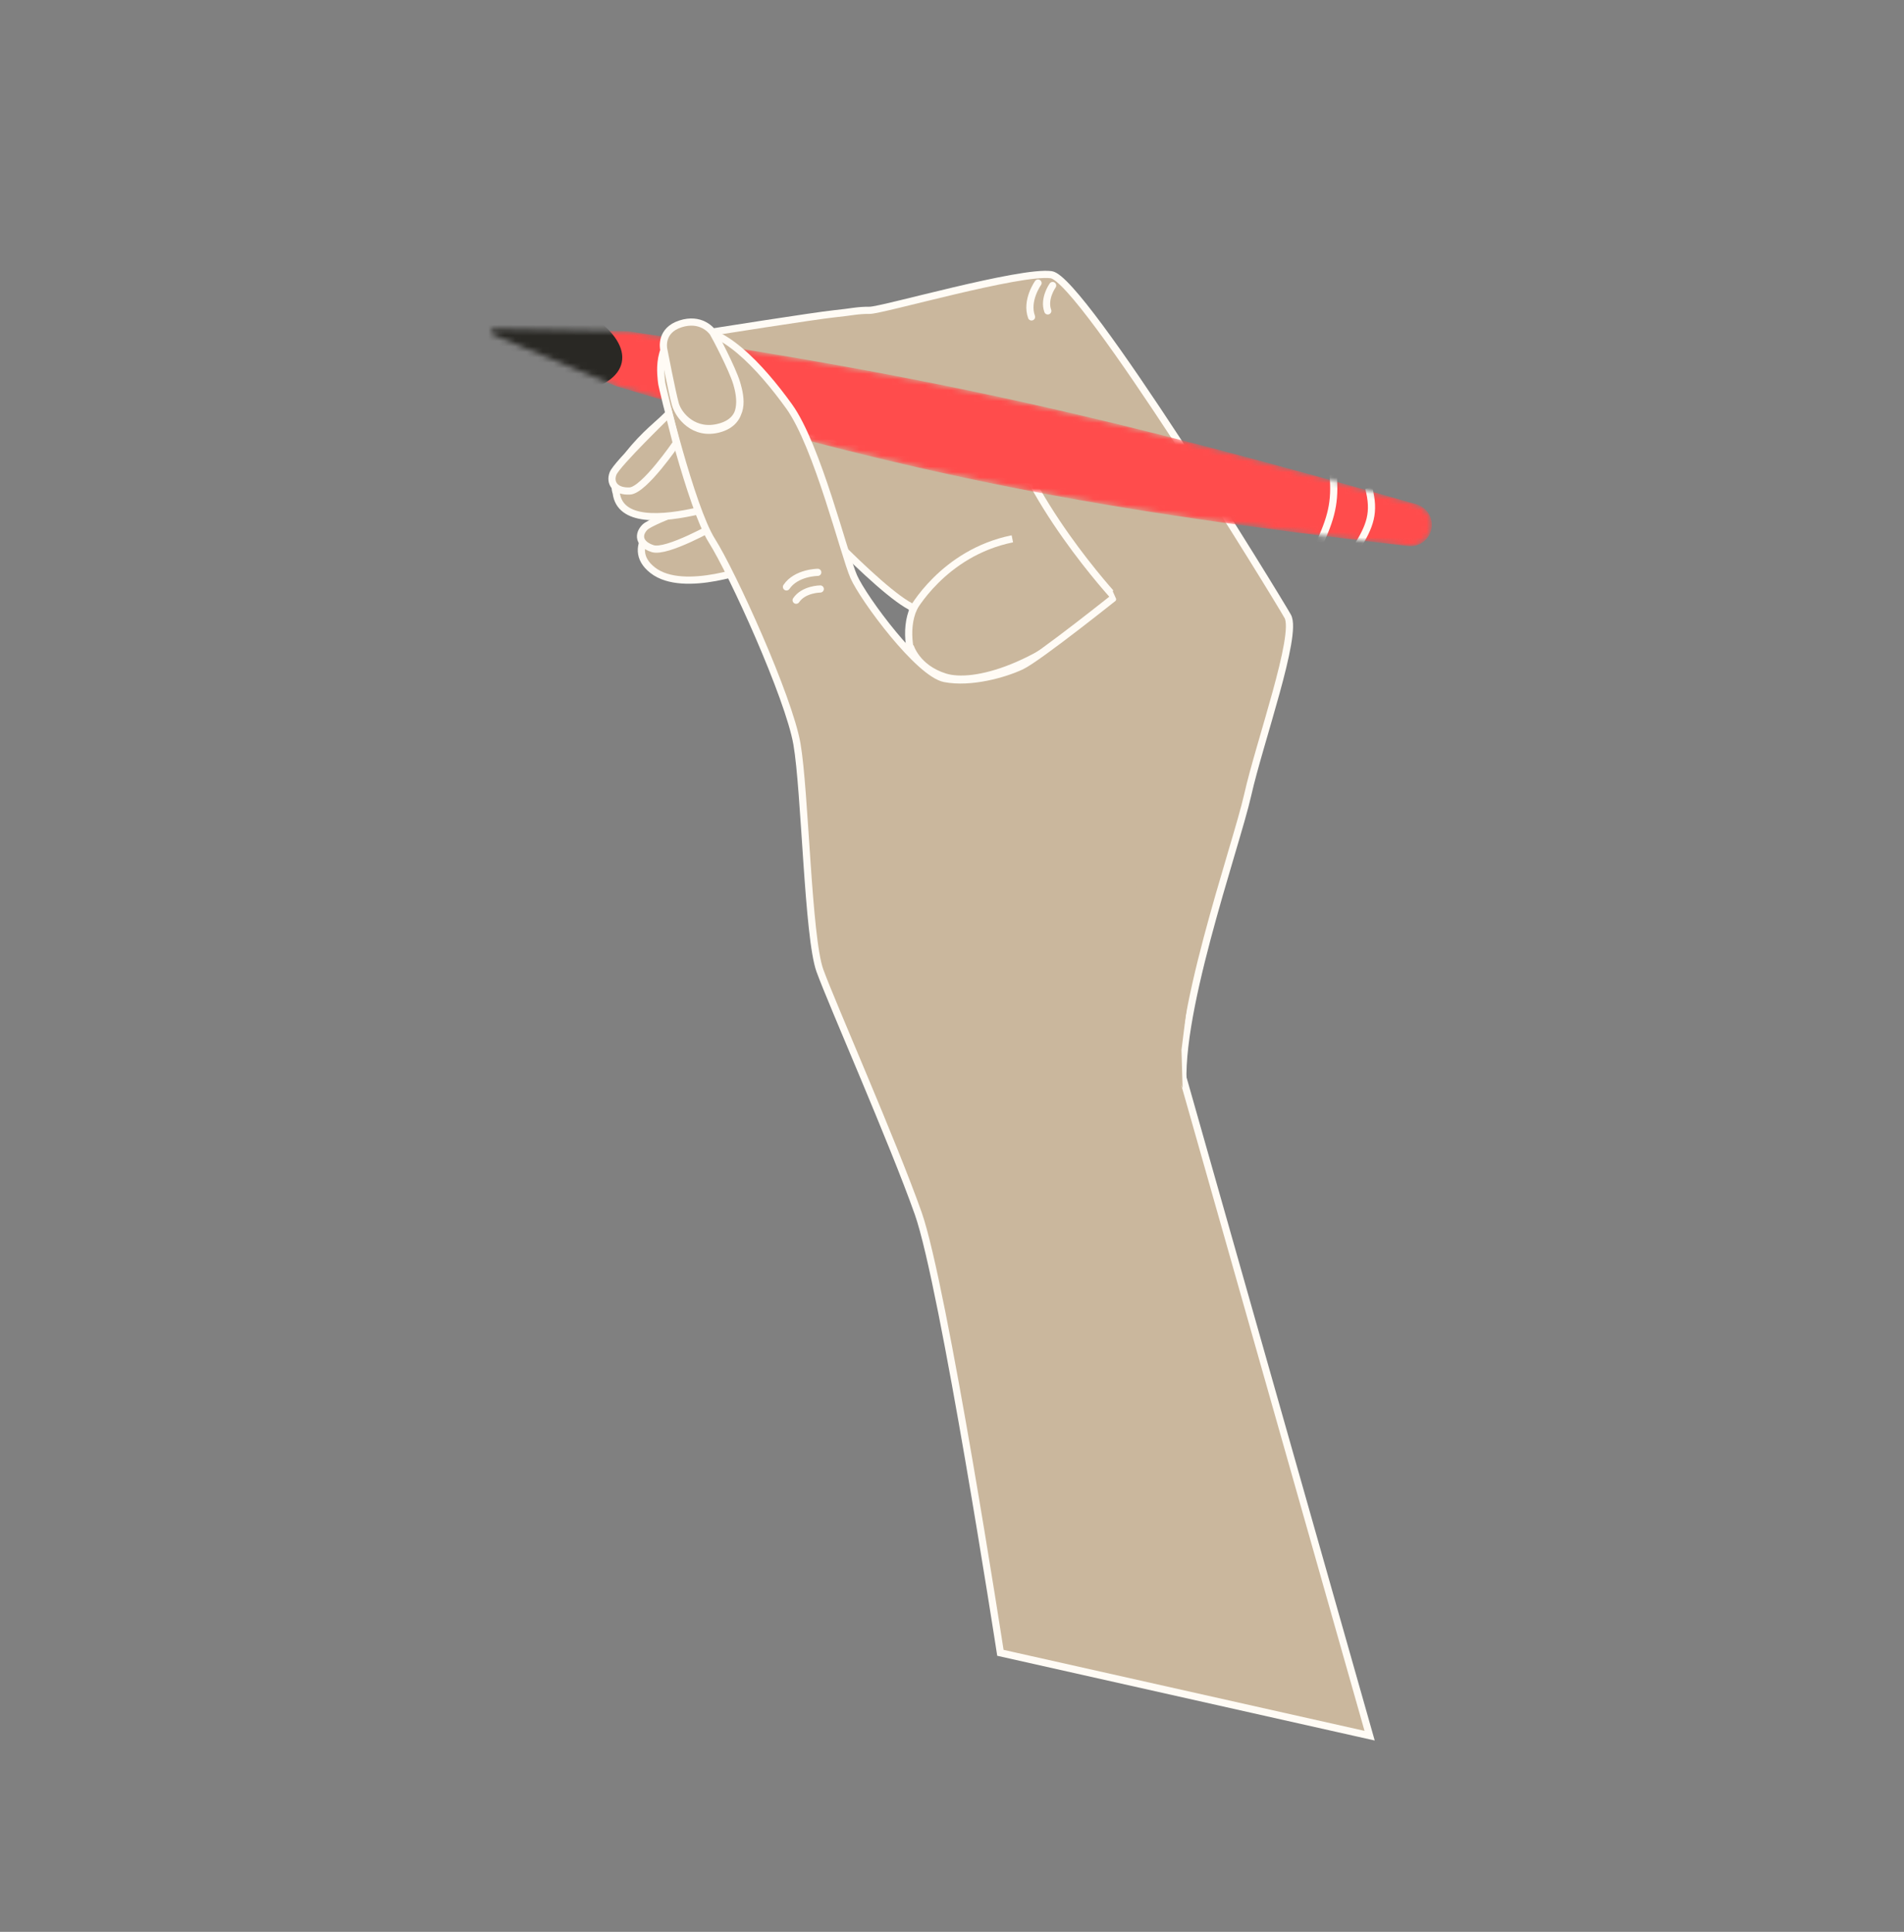
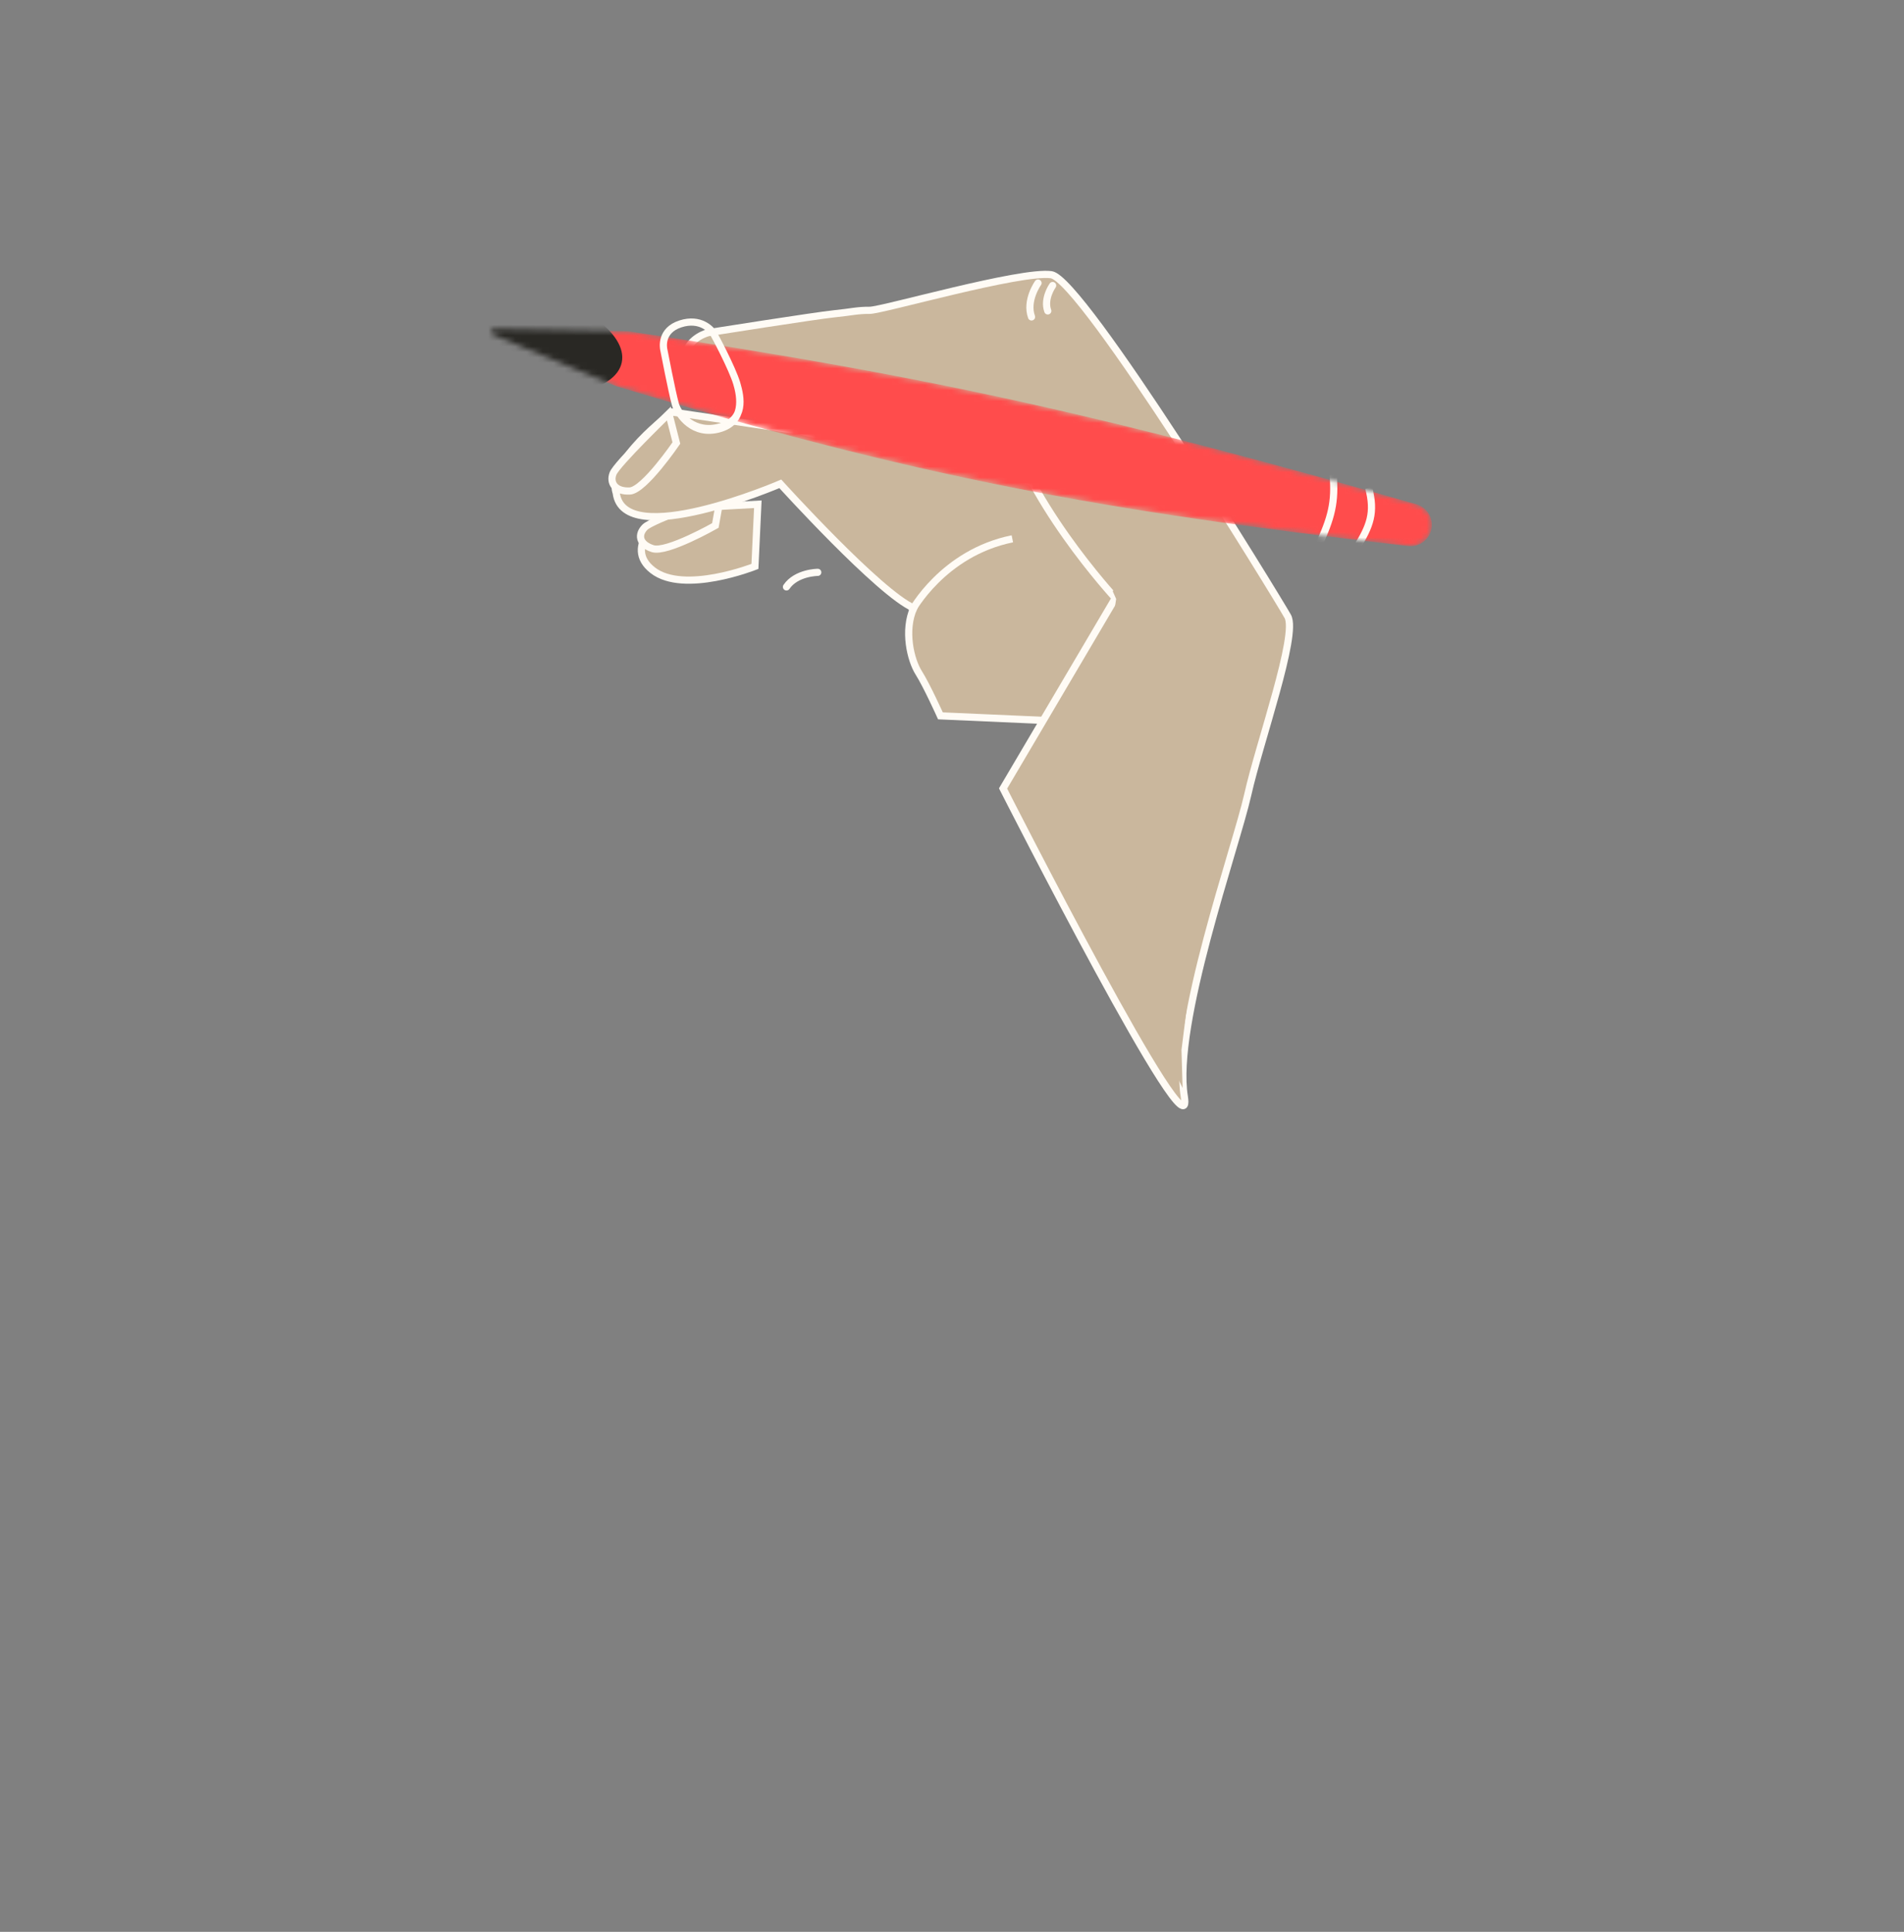
<svg xmlns="http://www.w3.org/2000/svg" width="349" height="354" viewBox="0 0 349 354" fill="none">
  <rect x="0" y="0" width="349" height="354" fill="#808080" stroke="none" />
  <path d="M119.643 104.496C113.922 100.039 121.764 94.399 122.225 94.004L130.562 92.861L138.909 92.4L138.376 103.791C138.376 103.791 125.364 108.953 119.643 104.496Z" fill="#CAB79D" stroke="#FFFBF5" stroke-width="1.315" />
  <path d="M119.634 100.532C117.058 99.697 116.898 97.906 118.234 96.588C119.569 95.27 132.107 90.804 132.107 90.804L131.123 96.294C131.123 96.294 122.209 101.367 119.634 100.532Z" fill="#CAB79D" stroke="#FFFBF5" stroke-width="1.315" stroke-linecap="round" />
  <path d="M112.95 90.31C110.97 84.577 123.269 75.515 123.269 75.515L146.733 78.988L200.71 90.865L218.124 133.192L172.379 131.174C172.379 131.174 169.888 125.637 168.395 123.28C166.901 120.923 165.628 115.504 167.48 111.409C161.23 108.762 143.03 88.658 143.03 88.658C143.03 88.658 114.279 101.029 112.95 90.31Z" fill="#CAB79D" stroke="#FFFBF5" stroke-width="1.315" />
  <path d="M228.7 145.676C226.54 155.303 214.919 187.693 217.081 200.933C219.244 214.173 183.859 144.483 183.859 144.483L204.441 109.591C204.441 109.591 187.16 90.938 183.933 74.815C180.029 76.272 130.062 70.196 130.062 70.196C130.062 70.196 124.881 67.633 125.694 64.705C126.506 61.776 129.8 60.96 129.8 60.96C129.8 60.96 149.503 57.848 152.846 57.509C156.188 57.17 157.117 56.849 159.407 56.864C161.696 56.88 187.037 49.562 192.691 50.337C198.345 51.111 234.156 109.568 236.042 112.947C237.928 116.326 230.859 136.05 228.7 145.676Z" fill="#CAB79D" stroke="#FFFBF5" stroke-width="1.315" />
  <mask id="mask0_3964_1057" style="mask-type:alpha" maskUnits="userSpaceOnUse" x="90" y="60" width="173" height="41">
    <path d="M262.377 96.972C261.96 98.952 260.089 100.289 258.079 100.056C201.256 93.486 168.757 87.577 113.046 70.798L90.391 61.337C89.811 61.094 89.993 60.228 90.622 60.24L115.168 60.705C172.585 69.234 204.738 76.765 259.602 92.394C261.58 92.957 262.8 94.96 262.377 96.972Z" fill="#D9D9D9" />
  </mask>
  <g mask="url(#mask0_3964_1057)">
    <path d="M262.377 96.972C261.96 98.952 260.089 100.289 258.079 100.056C201.256 93.486 168.757 87.577 113.046 70.798L90.391 61.337C89.811 61.094 89.993 60.228 90.622 60.24L115.168 60.705C172.585 69.234 204.738 76.765 259.602 92.394C261.58 92.957 262.8 94.96 262.377 96.972Z" fill="#FF4C4C" />
    <path d="M248.559 100.526C251.207 96.329 252.038 93.925 250.893 89.423" stroke="#FFFBF5" stroke-width="1.315" />
    <path d="M241.606 100.116C244.072 94.888 244.779 92.006 244.366 86.995" stroke="#FFFBF5" stroke-width="1.315" />
    <ellipse cx="92.301" cy="61.868" rx="22.138" ry="9.798" transform="rotate(-168.124 92.301 61.868)" fill="#292824" />
  </g>
  <path d="M167.09 112.011C167.09 112.011 172.807 101.313 185.561 98.735" stroke="#FFFBF5" stroke-width="1.315" />
-   <path d="M166.841 118.421C166.841 118.421 167.969 122.407 173.2 124.047C178.432 125.687 190.653 122.518 204.079 109.82" stroke="#FFFBF5" stroke-width="1.315" />
-   <path d="M168.306 222.335C172.971 235.514 183.371 302.867 183.371 302.867L251.05 318.05L216.297 195.616L205.319 108.597C205.319 108.597 190.356 120.577 187.225 122.052C184.094 123.528 177.951 125.259 173.178 124.345C168.406 123.431 158.25 109.657 156.497 105.687C154.743 101.717 149.856 81.692 144.635 74.455C139.415 67.218 131.972 59.107 125.895 60.542C119.818 61.978 121.251 69.454 121.267 70.081C121.282 70.708 126.686 93.074 130.477 99.057C134.268 105.039 144.576 127.73 146.074 136.309C147.571 144.888 148.076 171.758 150.287 177.852C152.497 183.946 163.641 209.156 168.306 222.335Z" fill="#CAB79D" stroke="#FFFBF5" stroke-width="1.315" />
-   <path d="M121.672 64.067C121.59 63.737 121.028 60.545 124.718 59.351C128.408 58.157 130.378 60.465 130.723 61.01C131.068 61.553 134.233 67.551 135.034 70.219C135.515 71.821 135.986 73.925 135.28 75.631C134.821 76.926 133.802 78.032 131.833 78.579C127.188 79.87 124.386 76.19 123.782 74.032C123.177 71.874 121.672 64.067 121.672 64.067Z" fill="#CAB79D" />
  <path d="M135.034 70.219C134.233 67.551 131.068 61.553 130.723 61.01C130.378 60.465 128.408 58.157 124.718 59.351C121.028 60.545 121.59 63.737 121.672 64.067C121.672 64.067 123.177 71.874 123.782 74.032M135.034 70.219C135.836 72.888 136.607 76.951 131.962 78.242C127.317 79.534 124.386 76.19 123.782 74.032M135.034 70.219C135.836 72.888 136.478 77.288 131.833 78.579C127.188 79.87 124.386 76.19 123.782 74.032" stroke="#FFFBF5" stroke-width="1.315" />
  <path d="M204.589 109.752L203.972 108.368L205.564 104.96L211.561 126.772L218.657 175.695L216.565 192.401L216.768 199.366L211.325 188.098L203.274 118.433L204.589 109.752Z" fill="#CAB79D" />
  <path d="M149.892 104.879C149.892 104.879 145.956 104.9 144.159 107.546" stroke="#FFFBF5" stroke-width="1.315" stroke-linecap="round" />
-   <path d="M150.355 107.927C150.355 107.927 147.319 107.943 145.932 109.985" stroke="#FFFBF5" stroke-width="1.315" stroke-linecap="round" />
  <path d="M190.266 51.865C190.266 51.865 187.982 55.069 189.078 58.074" stroke="#FFFBF5" stroke-width="1.315" stroke-linecap="round" />
  <path d="M192.946 52.318C192.946 52.318 191.234 54.72 192.056 56.972" stroke="#FFFBF5" stroke-width="1.315" stroke-linecap="round" />
  <path d="M115.447 89.969C112.811 90.108 111.693 88.531 112.364 86.779C113.035 85.027 122.604 75.777 122.604 75.777L123.978 81.182C123.978 81.182 118.083 89.83 115.447 89.969Z" fill="#CAB79D" stroke="#FFFBF5" stroke-width="1.315" stroke-linecap="round" />
</svg>